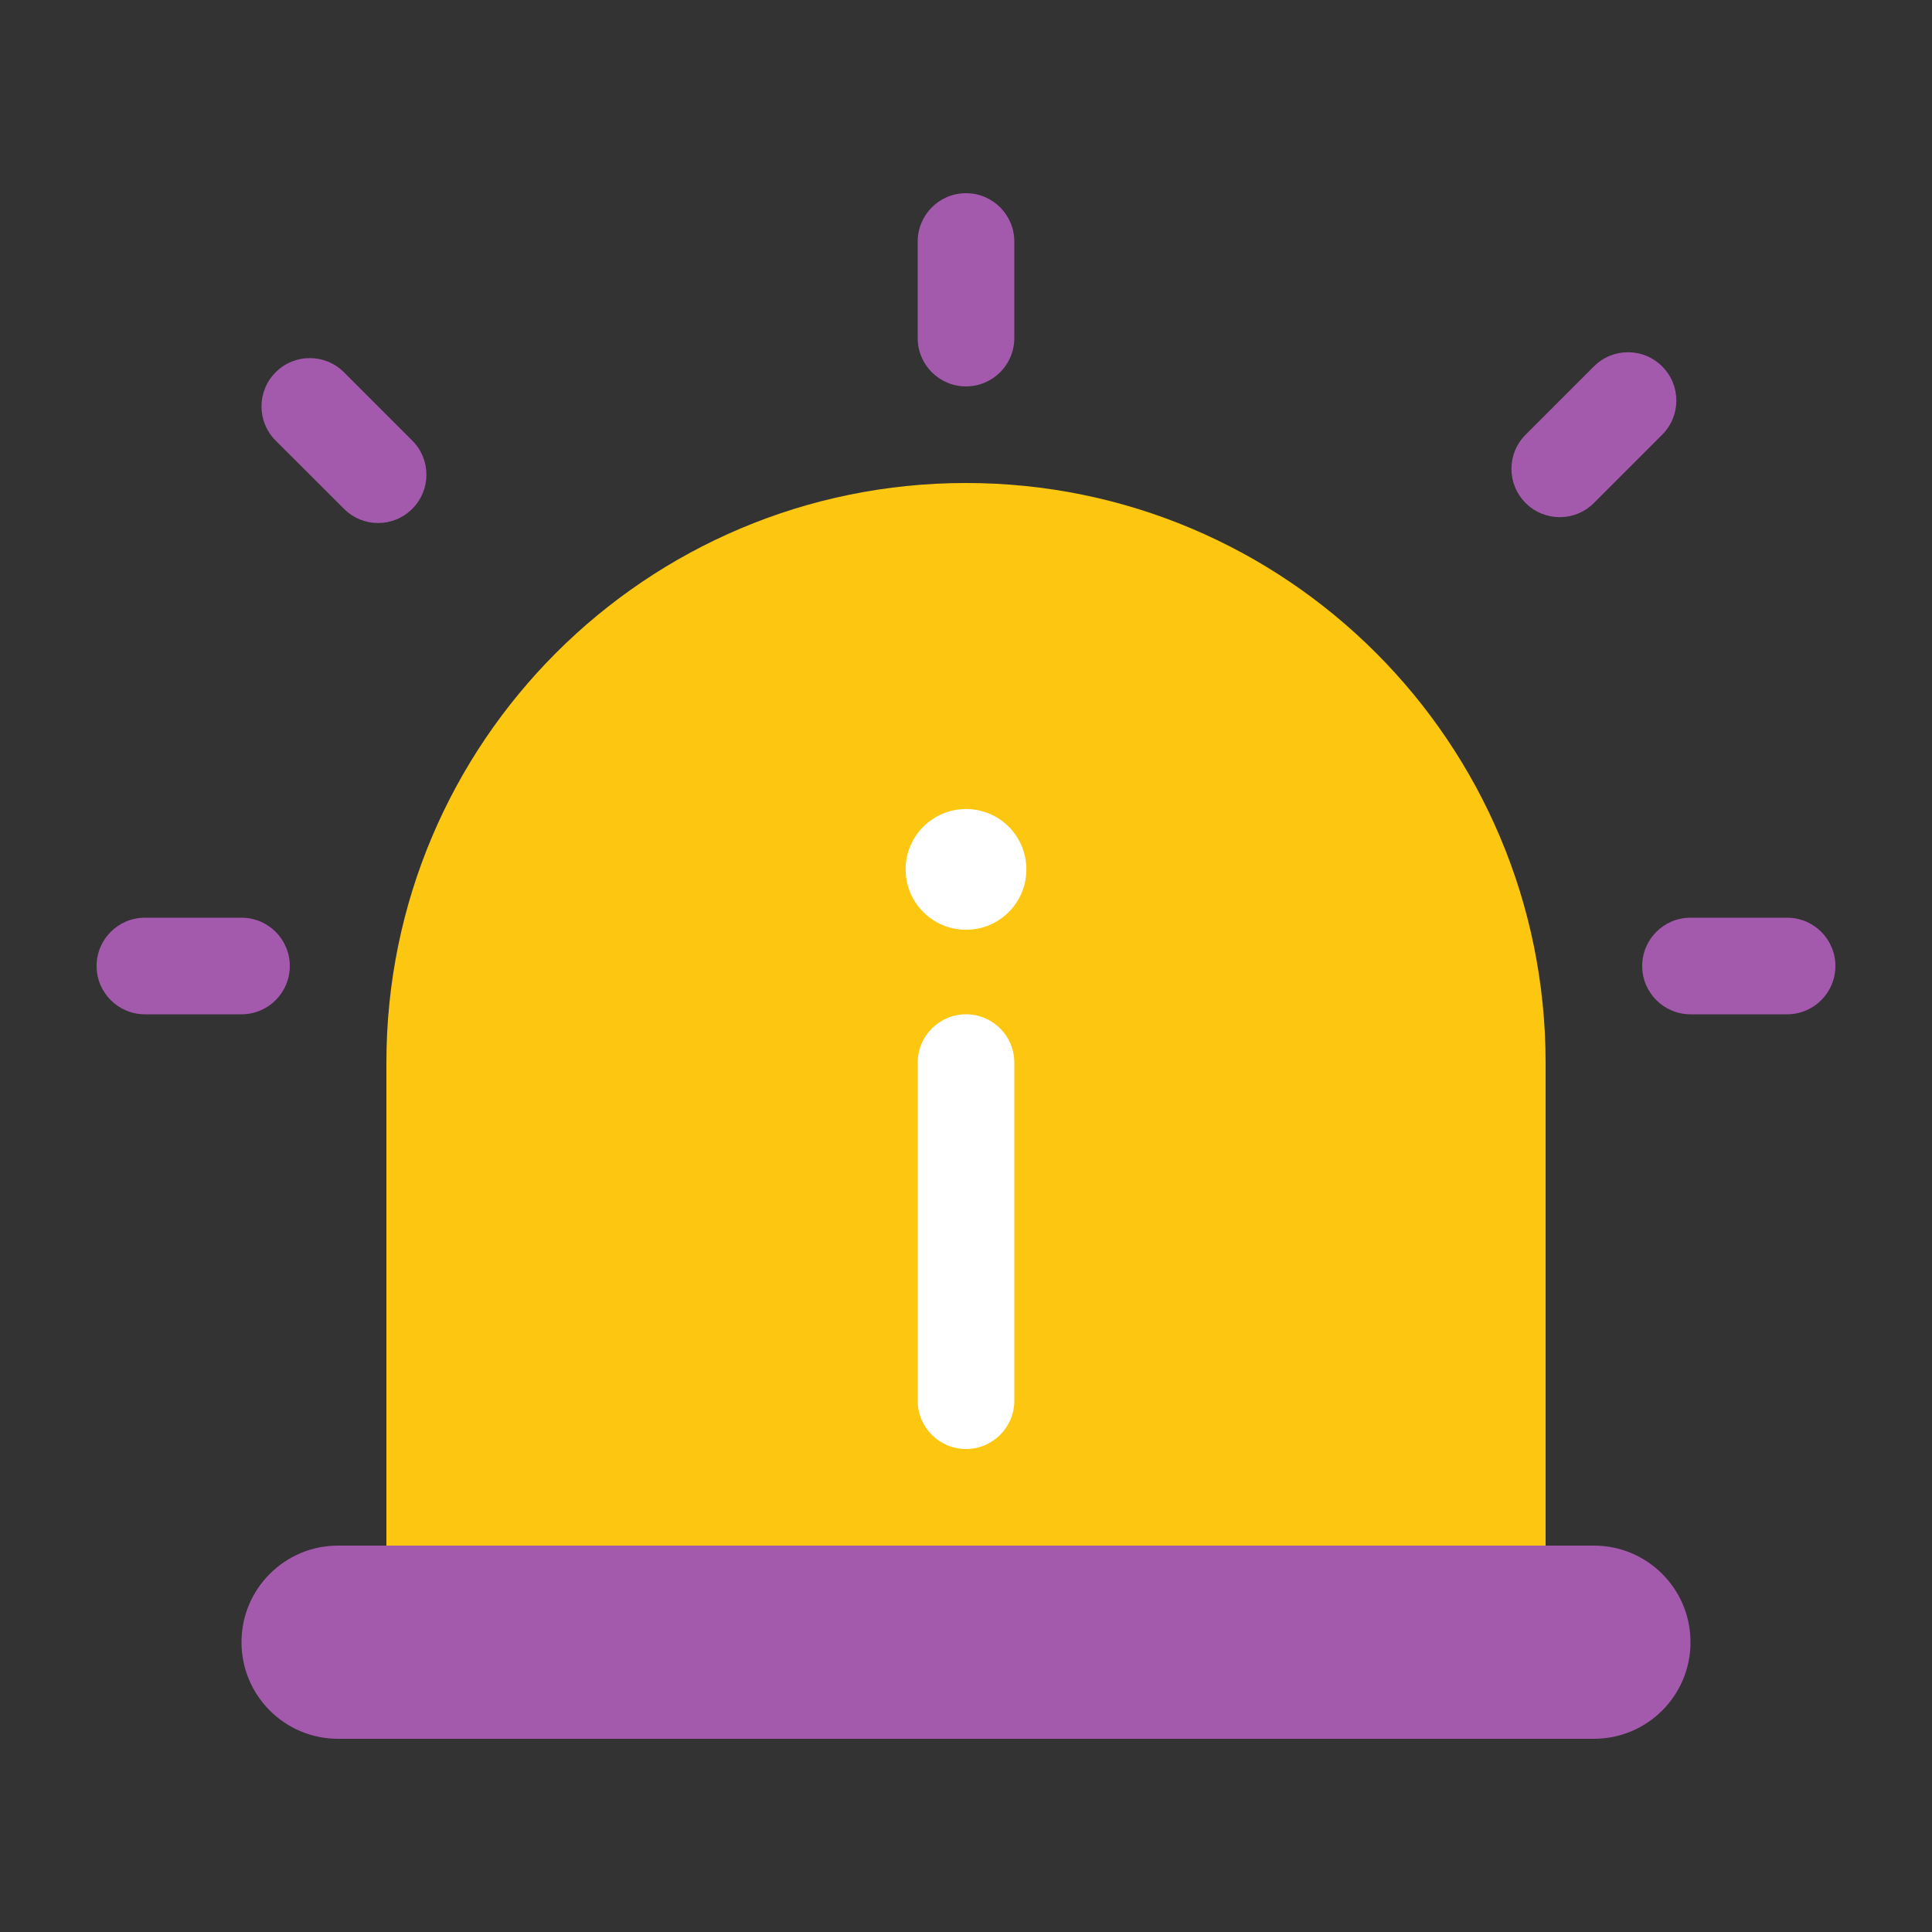
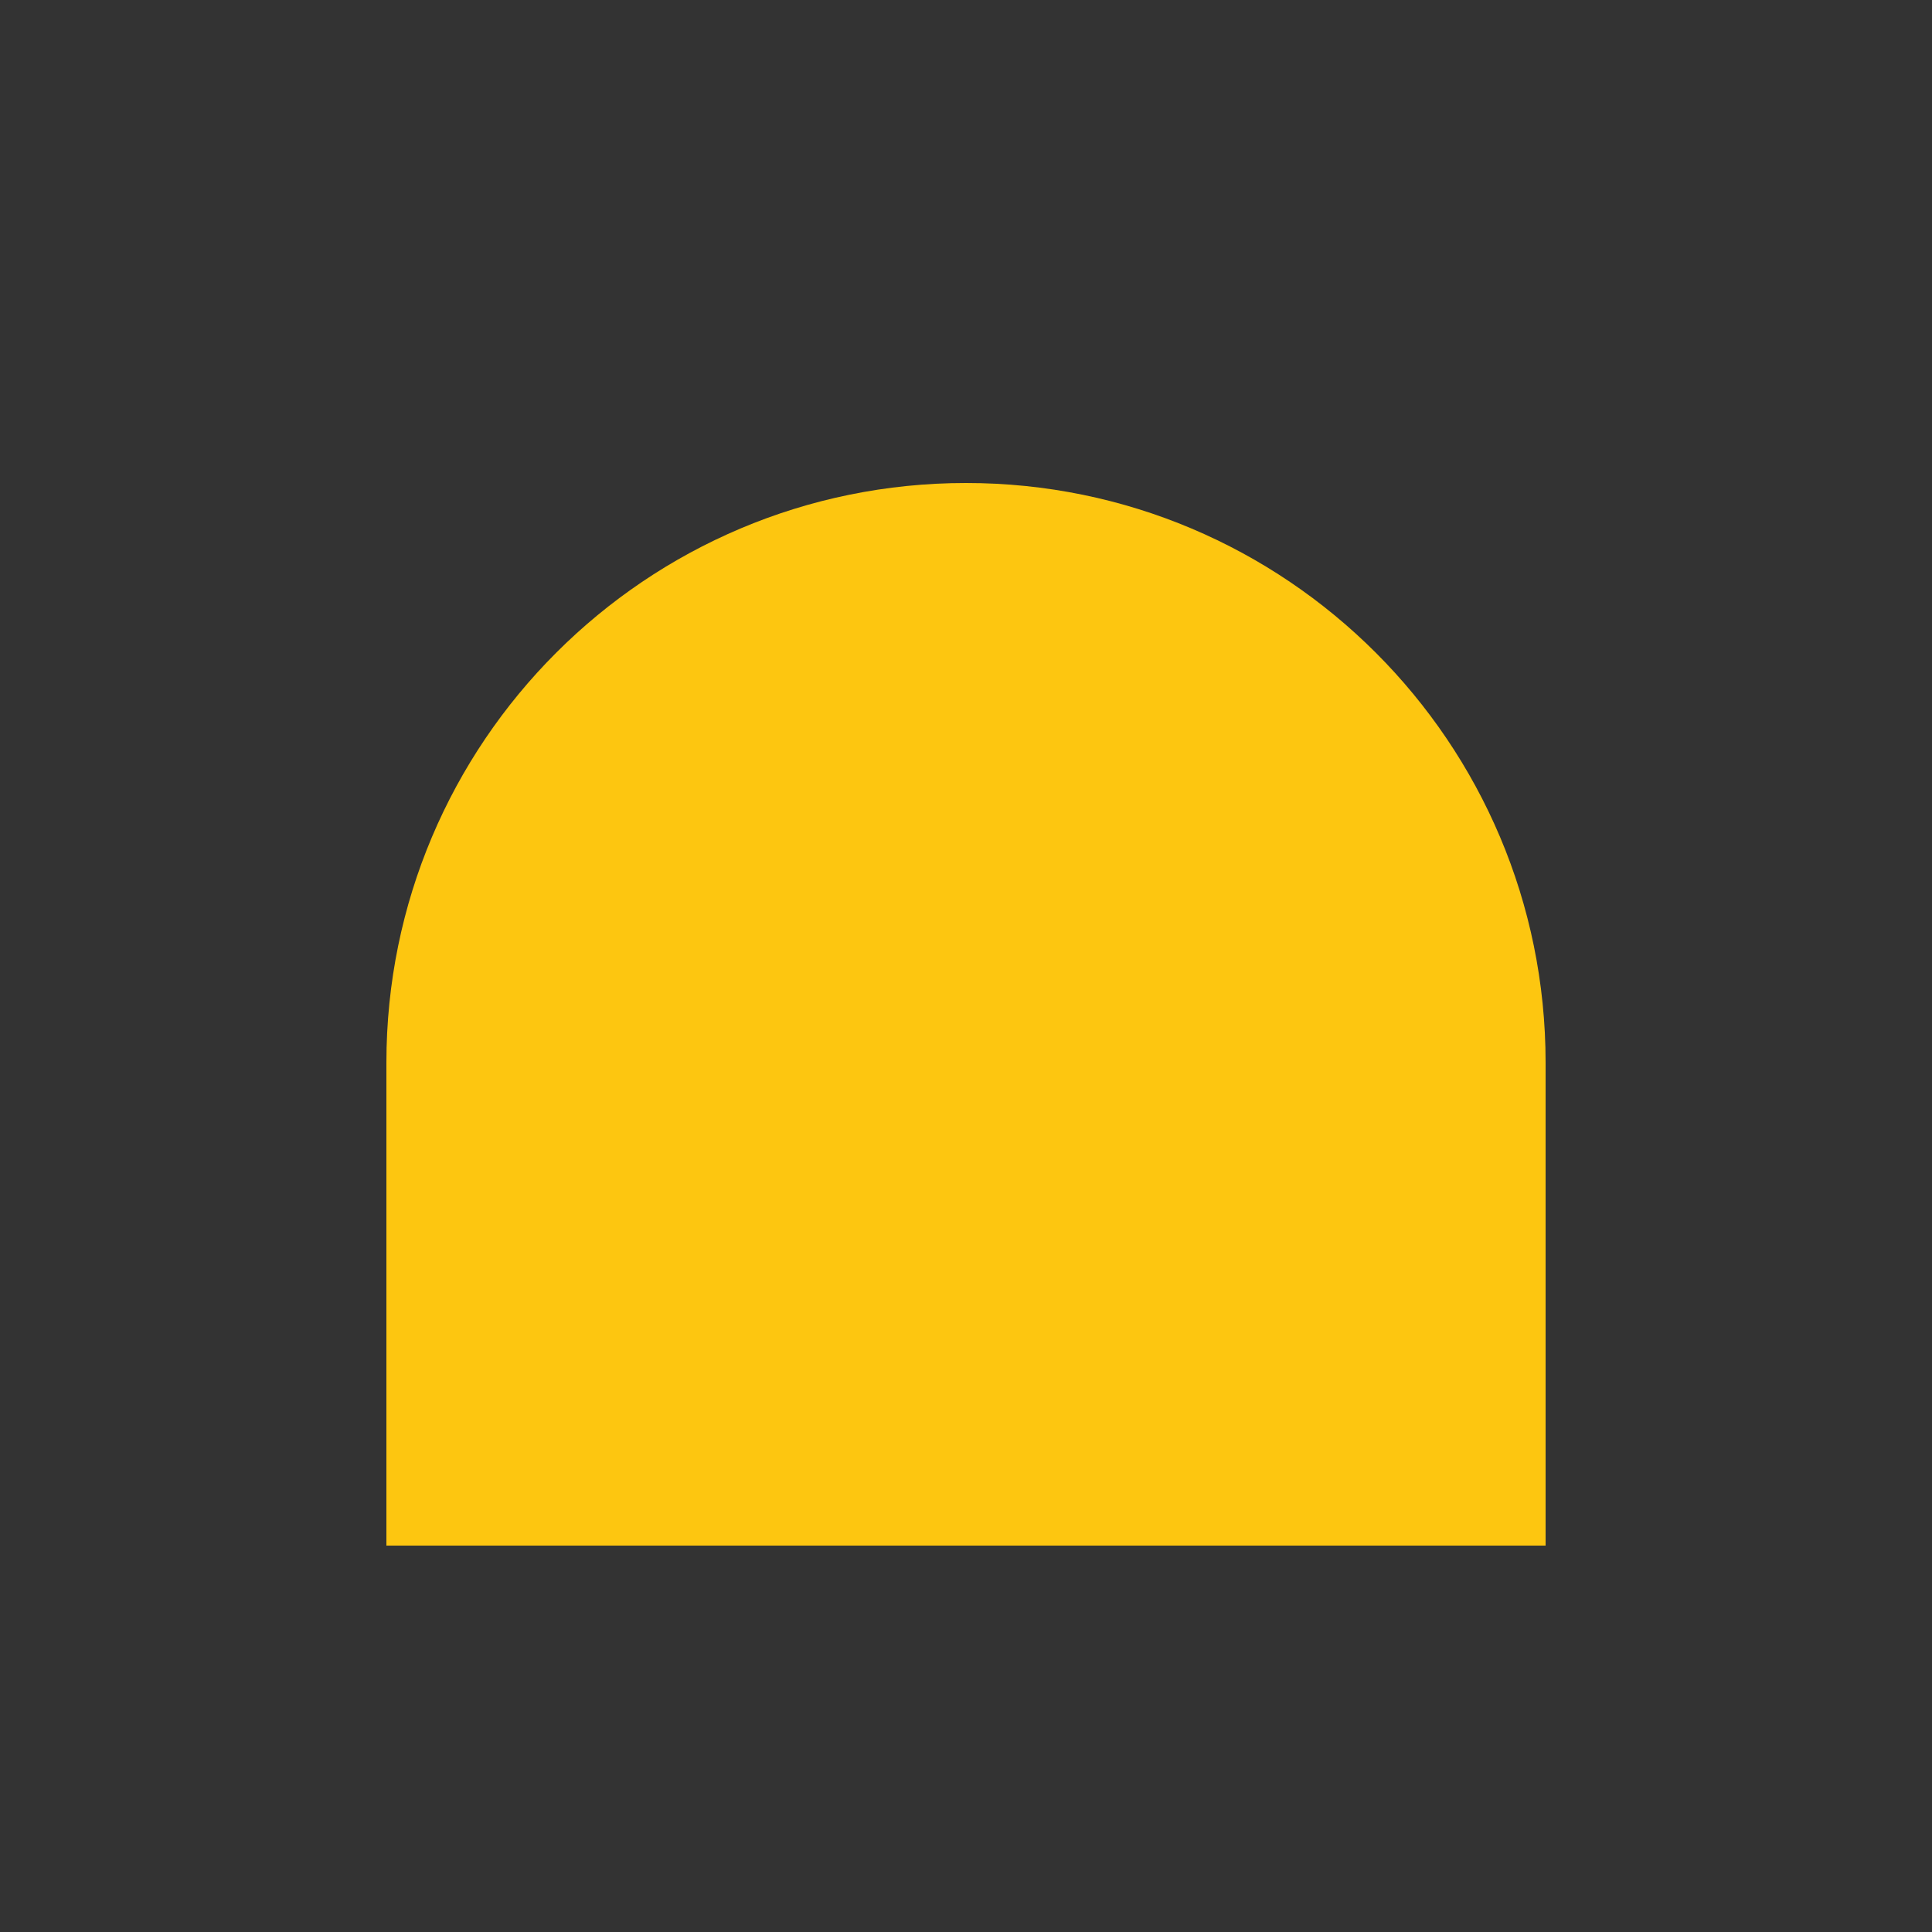
<svg xmlns="http://www.w3.org/2000/svg" width="32" height="32" viewBox="0 0 32 32">
  <rect x="0" y="0" width="32" height="32" fill="#333333" stroke="none" />
  <g fill="none" fill-rule="evenodd">
    <g>
      <g>
        <g>
          <g transform="translate(-811 -2307) translate(795 1833) translate(0 456) translate(16 18)">
-             <path fill="#A35AAD" d="M5.6 25.6h20.8c.884 0 1.6.716 1.6 1.6 0 .884-.716 1.6-1.6 1.6H5.6c-.884 0-1.6-.716-1.6-1.6 0-.884.716-1.6 1.6-1.6z" />
            <path fill="#FDC610" d="M16 8c5.302 0 9.6 4.298 9.6 9.6v8H6.4v-8C6.4 12.298 10.698 8 16 8z" />
-             <path fill="#FFF" d="M16 16.8c.442 0 .8.358.8.8v5.6c0 .442-.358.8-.8.8-.442 0-.8-.358-.8-.8v-5.6c0-.442.358-.8.8-.8z" />
-             <path fill="#A35AAD" d="M16 3.2c.442 0 .8.358.8.8v1.6c0 .442-.358.8-.8.8-.442 0-.8-.358-.8-.8V4c0-.442.358-.8.8-.8zM30.4 16c0 .442-.358.8-.8.8H28c-.442 0-.8-.358-.8-.8 0-.442.358-.8.8-.8h1.6c.442 0 .8.358.8.8zM27.531 6.069c.313.312.313.819 0 1.131L26.4 8.331c-.312.313-.819.313-1.131 0-.313-.312-.313-.819 0-1.131L26.4 6.069c.312-.313.819-.313 1.131 0zM4.8 16c0 .442-.358.8-.8.8H2.4c-.442 0-.8-.358-.8-.8 0-.442.358-.8.8-.8H4c.442 0 .8.358.8.8zM6.828 8.428c-.312.313-.819.313-1.13 0l-1.132-1.13c-.313-.313-.313-.82 0-1.132.312-.313.819-.313 1.131 0l1.131 1.131c.313.312.313.819 0 1.131z" />
-             <circle cx="16" cy="14.4" r="1" fill="#FFF" />
          </g>
        </g>
      </g>
    </g>
  </g>
</svg>